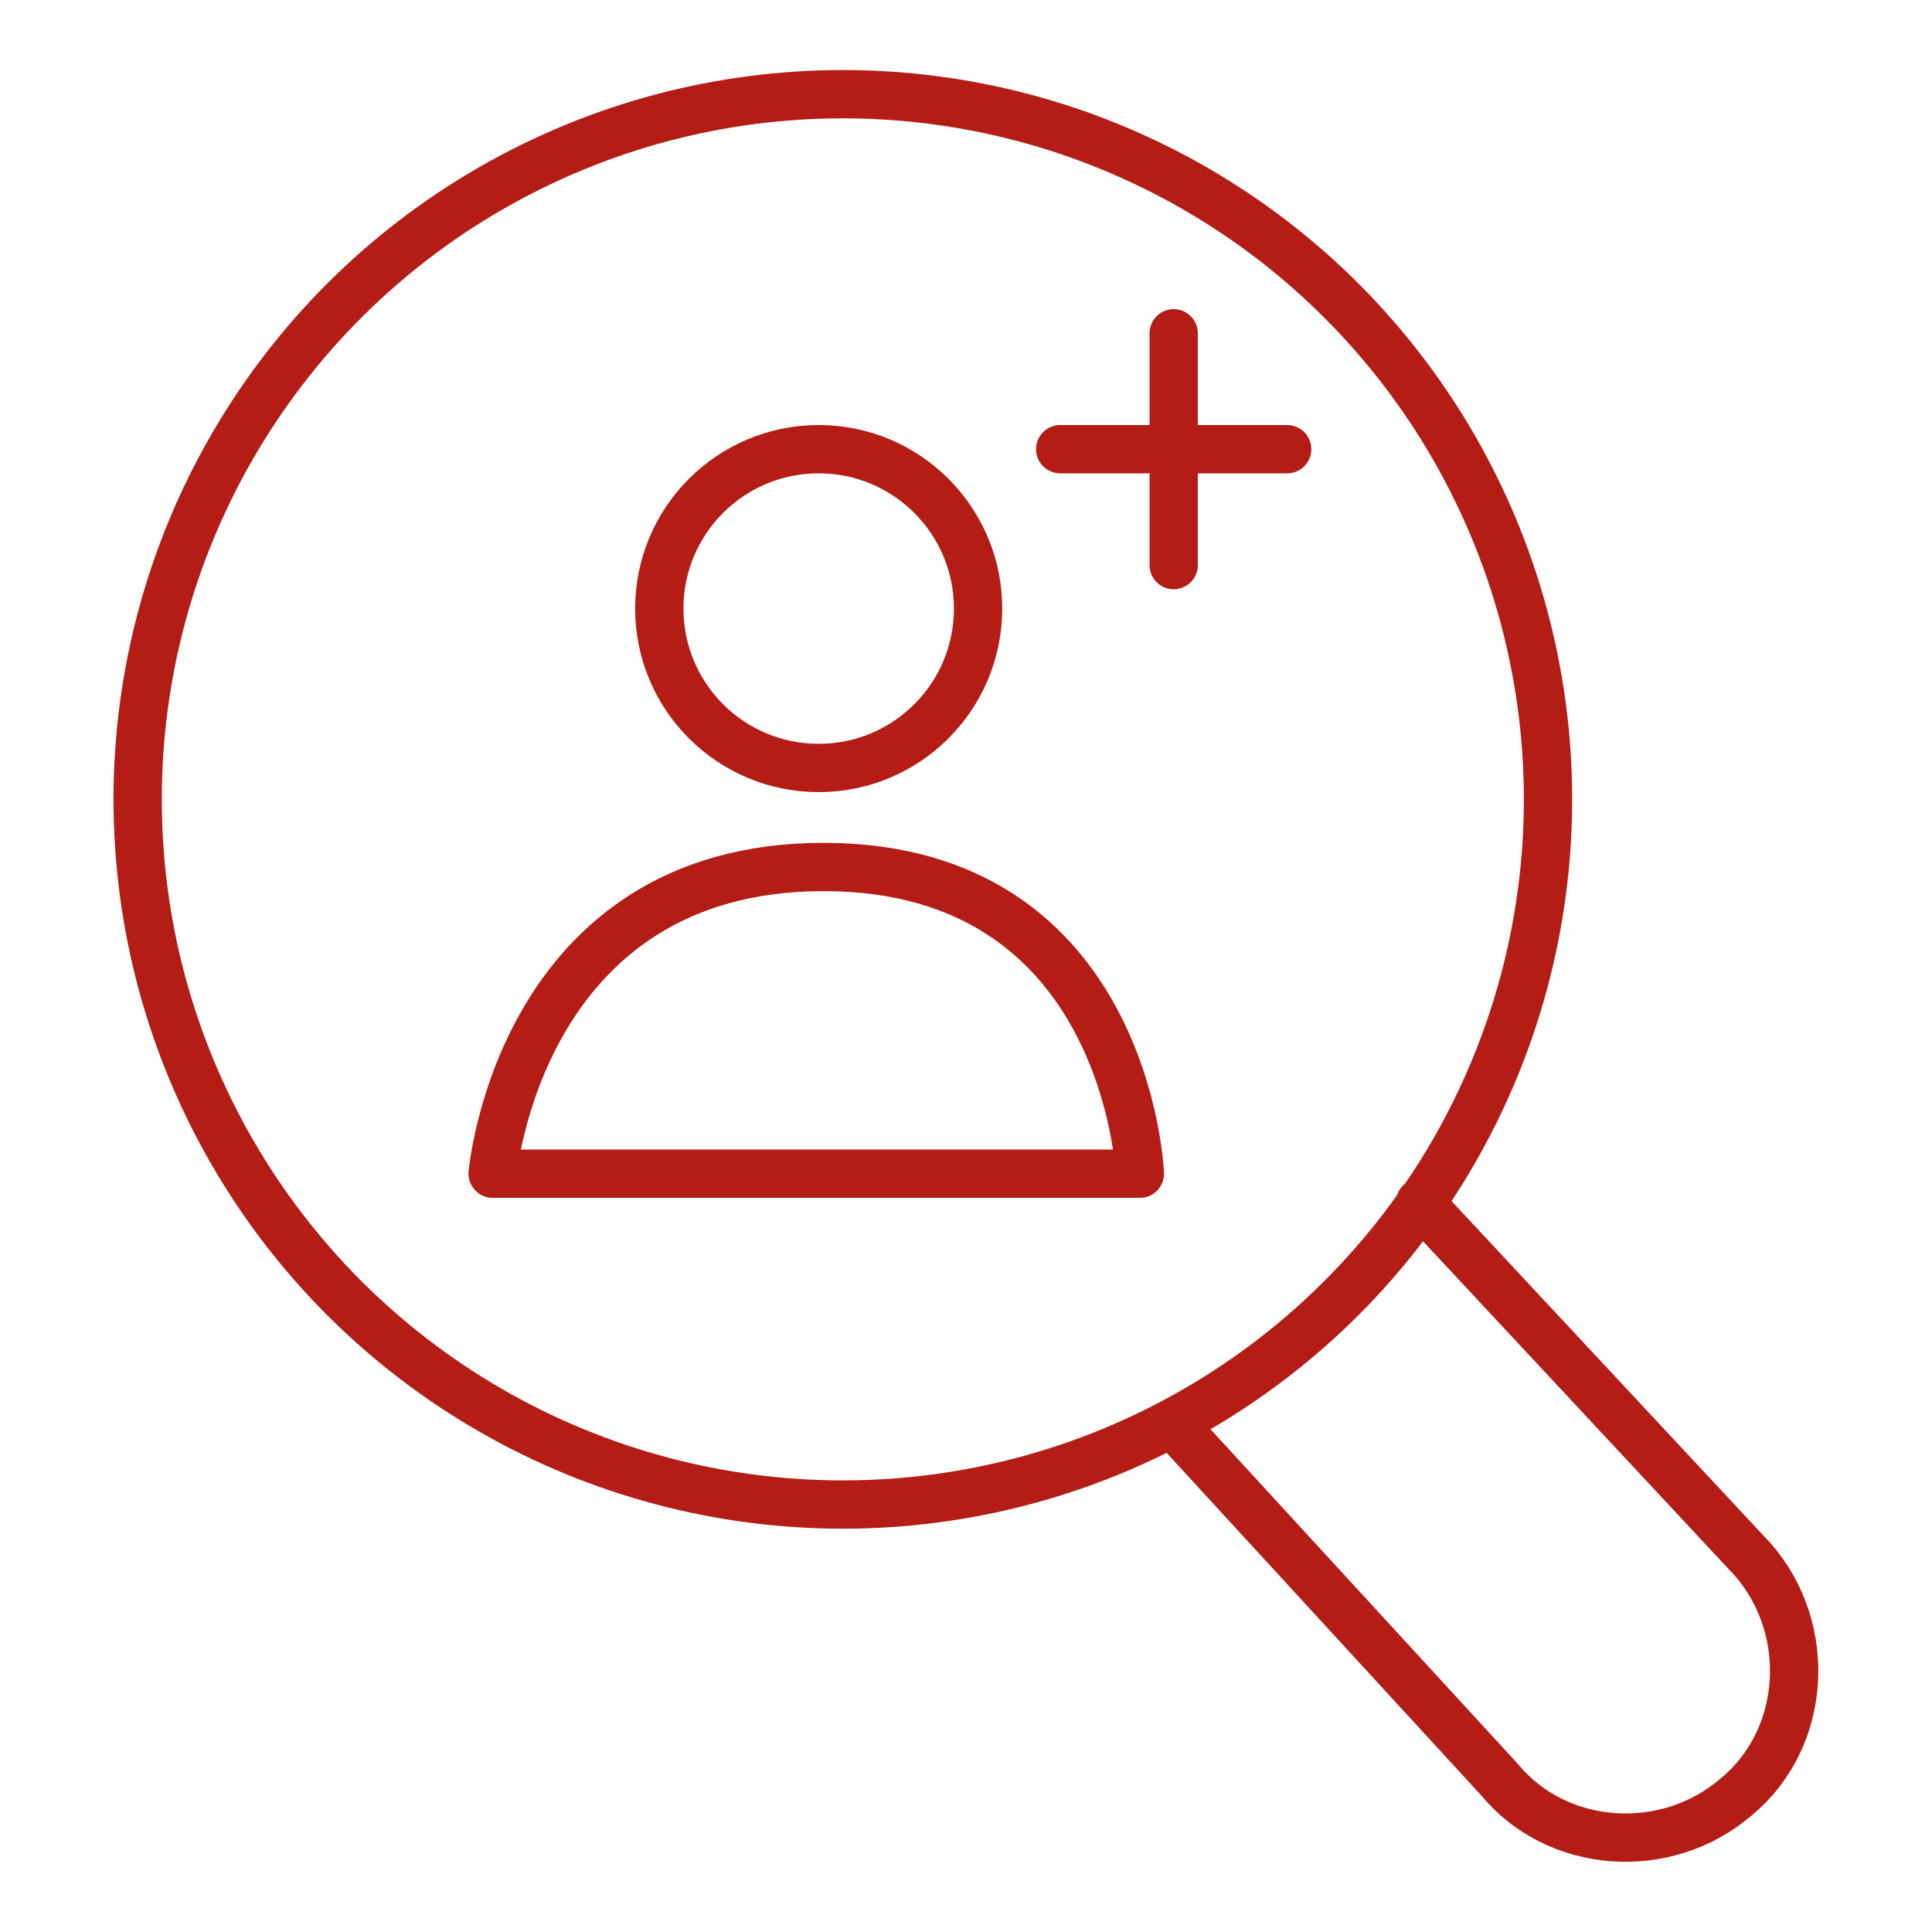
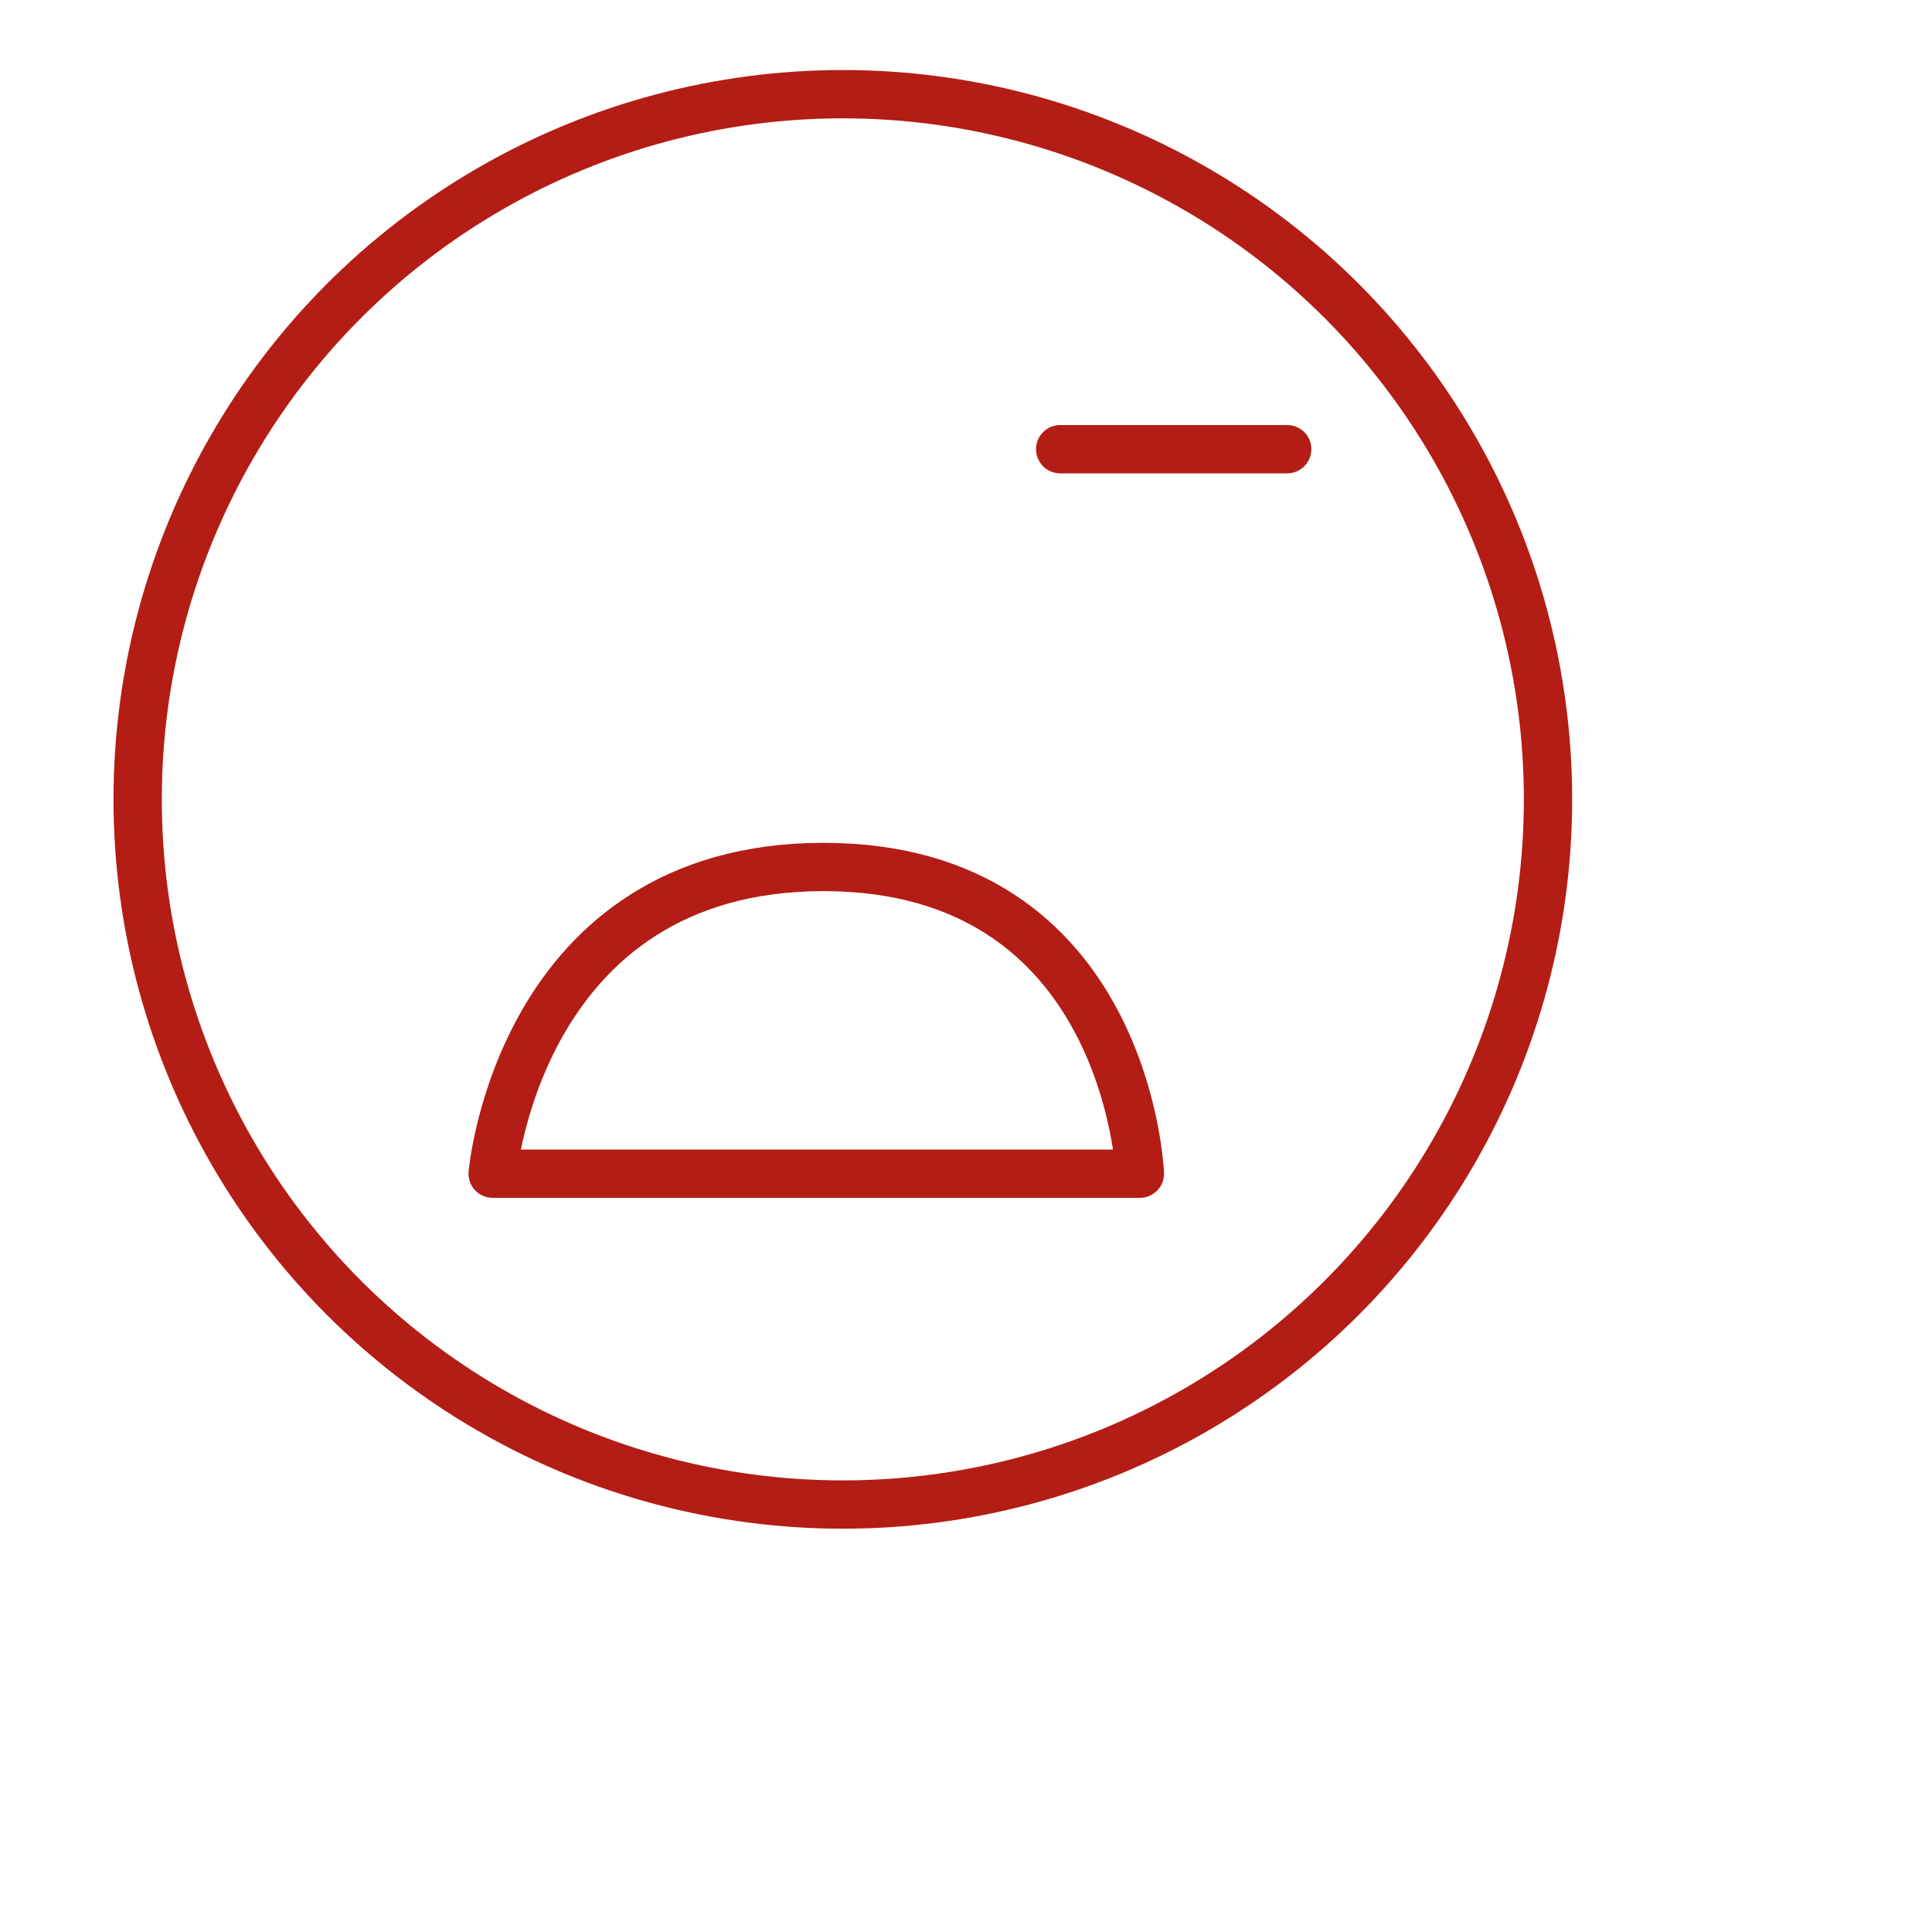
<svg xmlns="http://www.w3.org/2000/svg" version="1.1" id="Capa_1" x="0px" y="0px" viewBox="0 0 80 80" style="enable-background:new 0 0 80 80;" xml:space="preserve">
  <style type="text/css"> .st0{fill:none;stroke:#B31D15;stroke-width:2;stroke-linecap:round;stroke-linejoin:round;stroke-miterlimit:10;} </style>
  <g>
    <g>
      <g>
        <g>
-           <circle class="st0" cx="33.9" cy="25.2" r="6.6" />
          <path class="st0" d="M20.4,48.6h26.8c0,0-0.5-12.7-13.1-12.7S20.4,48.6,20.4,48.6z" />
        </g>
        <g>
          <circle class="st0" cx="34.9" cy="33.1" r="29.2" />
-           <path class="st0" d="M58.8,49.8l13.8,14.8c2.5,2.9,2.2,7.4-0.7,9.8l0,0c-2.9,2.5-7.4,2.2-9.8-0.7L48.6,59" />
        </g>
      </g>
      <line class="st0" x1="43.9" y1="18.6" x2="53.3" y2="18.6" />
-       <line class="st0" x1="48.6" y1="23.4" x2="48.6" y2="13.8" />
    </g>
  </g>
</svg>